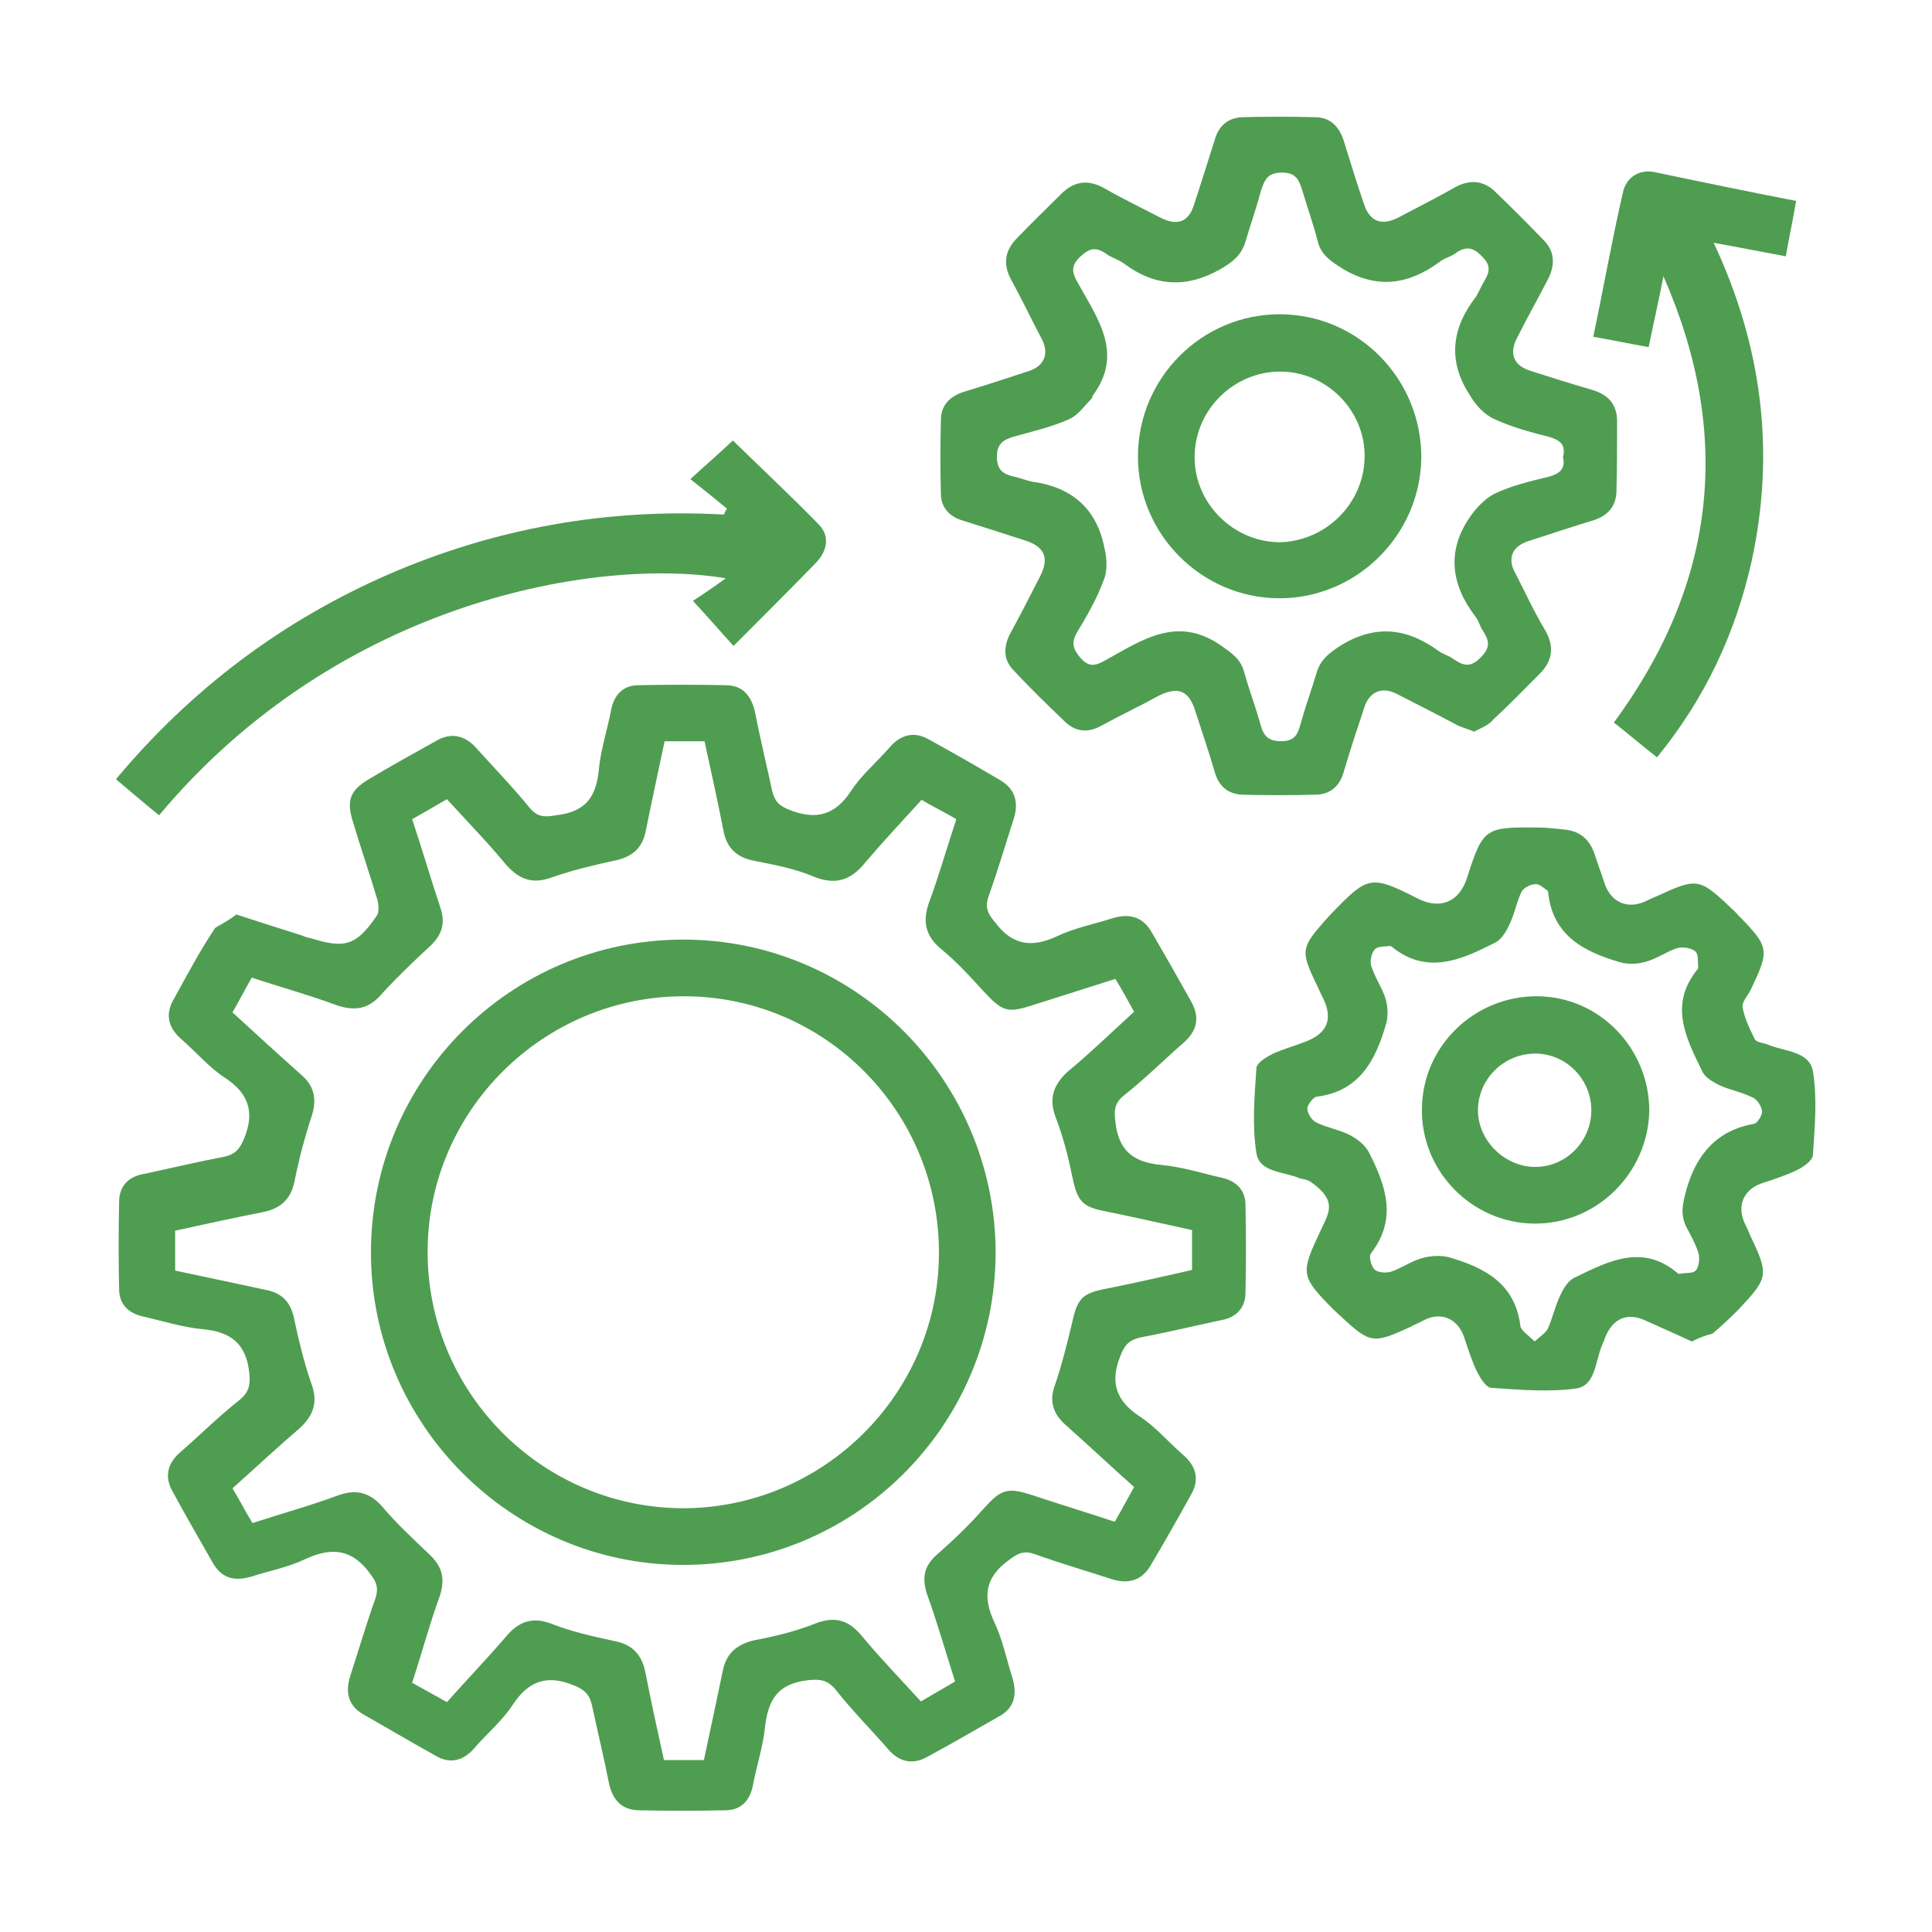
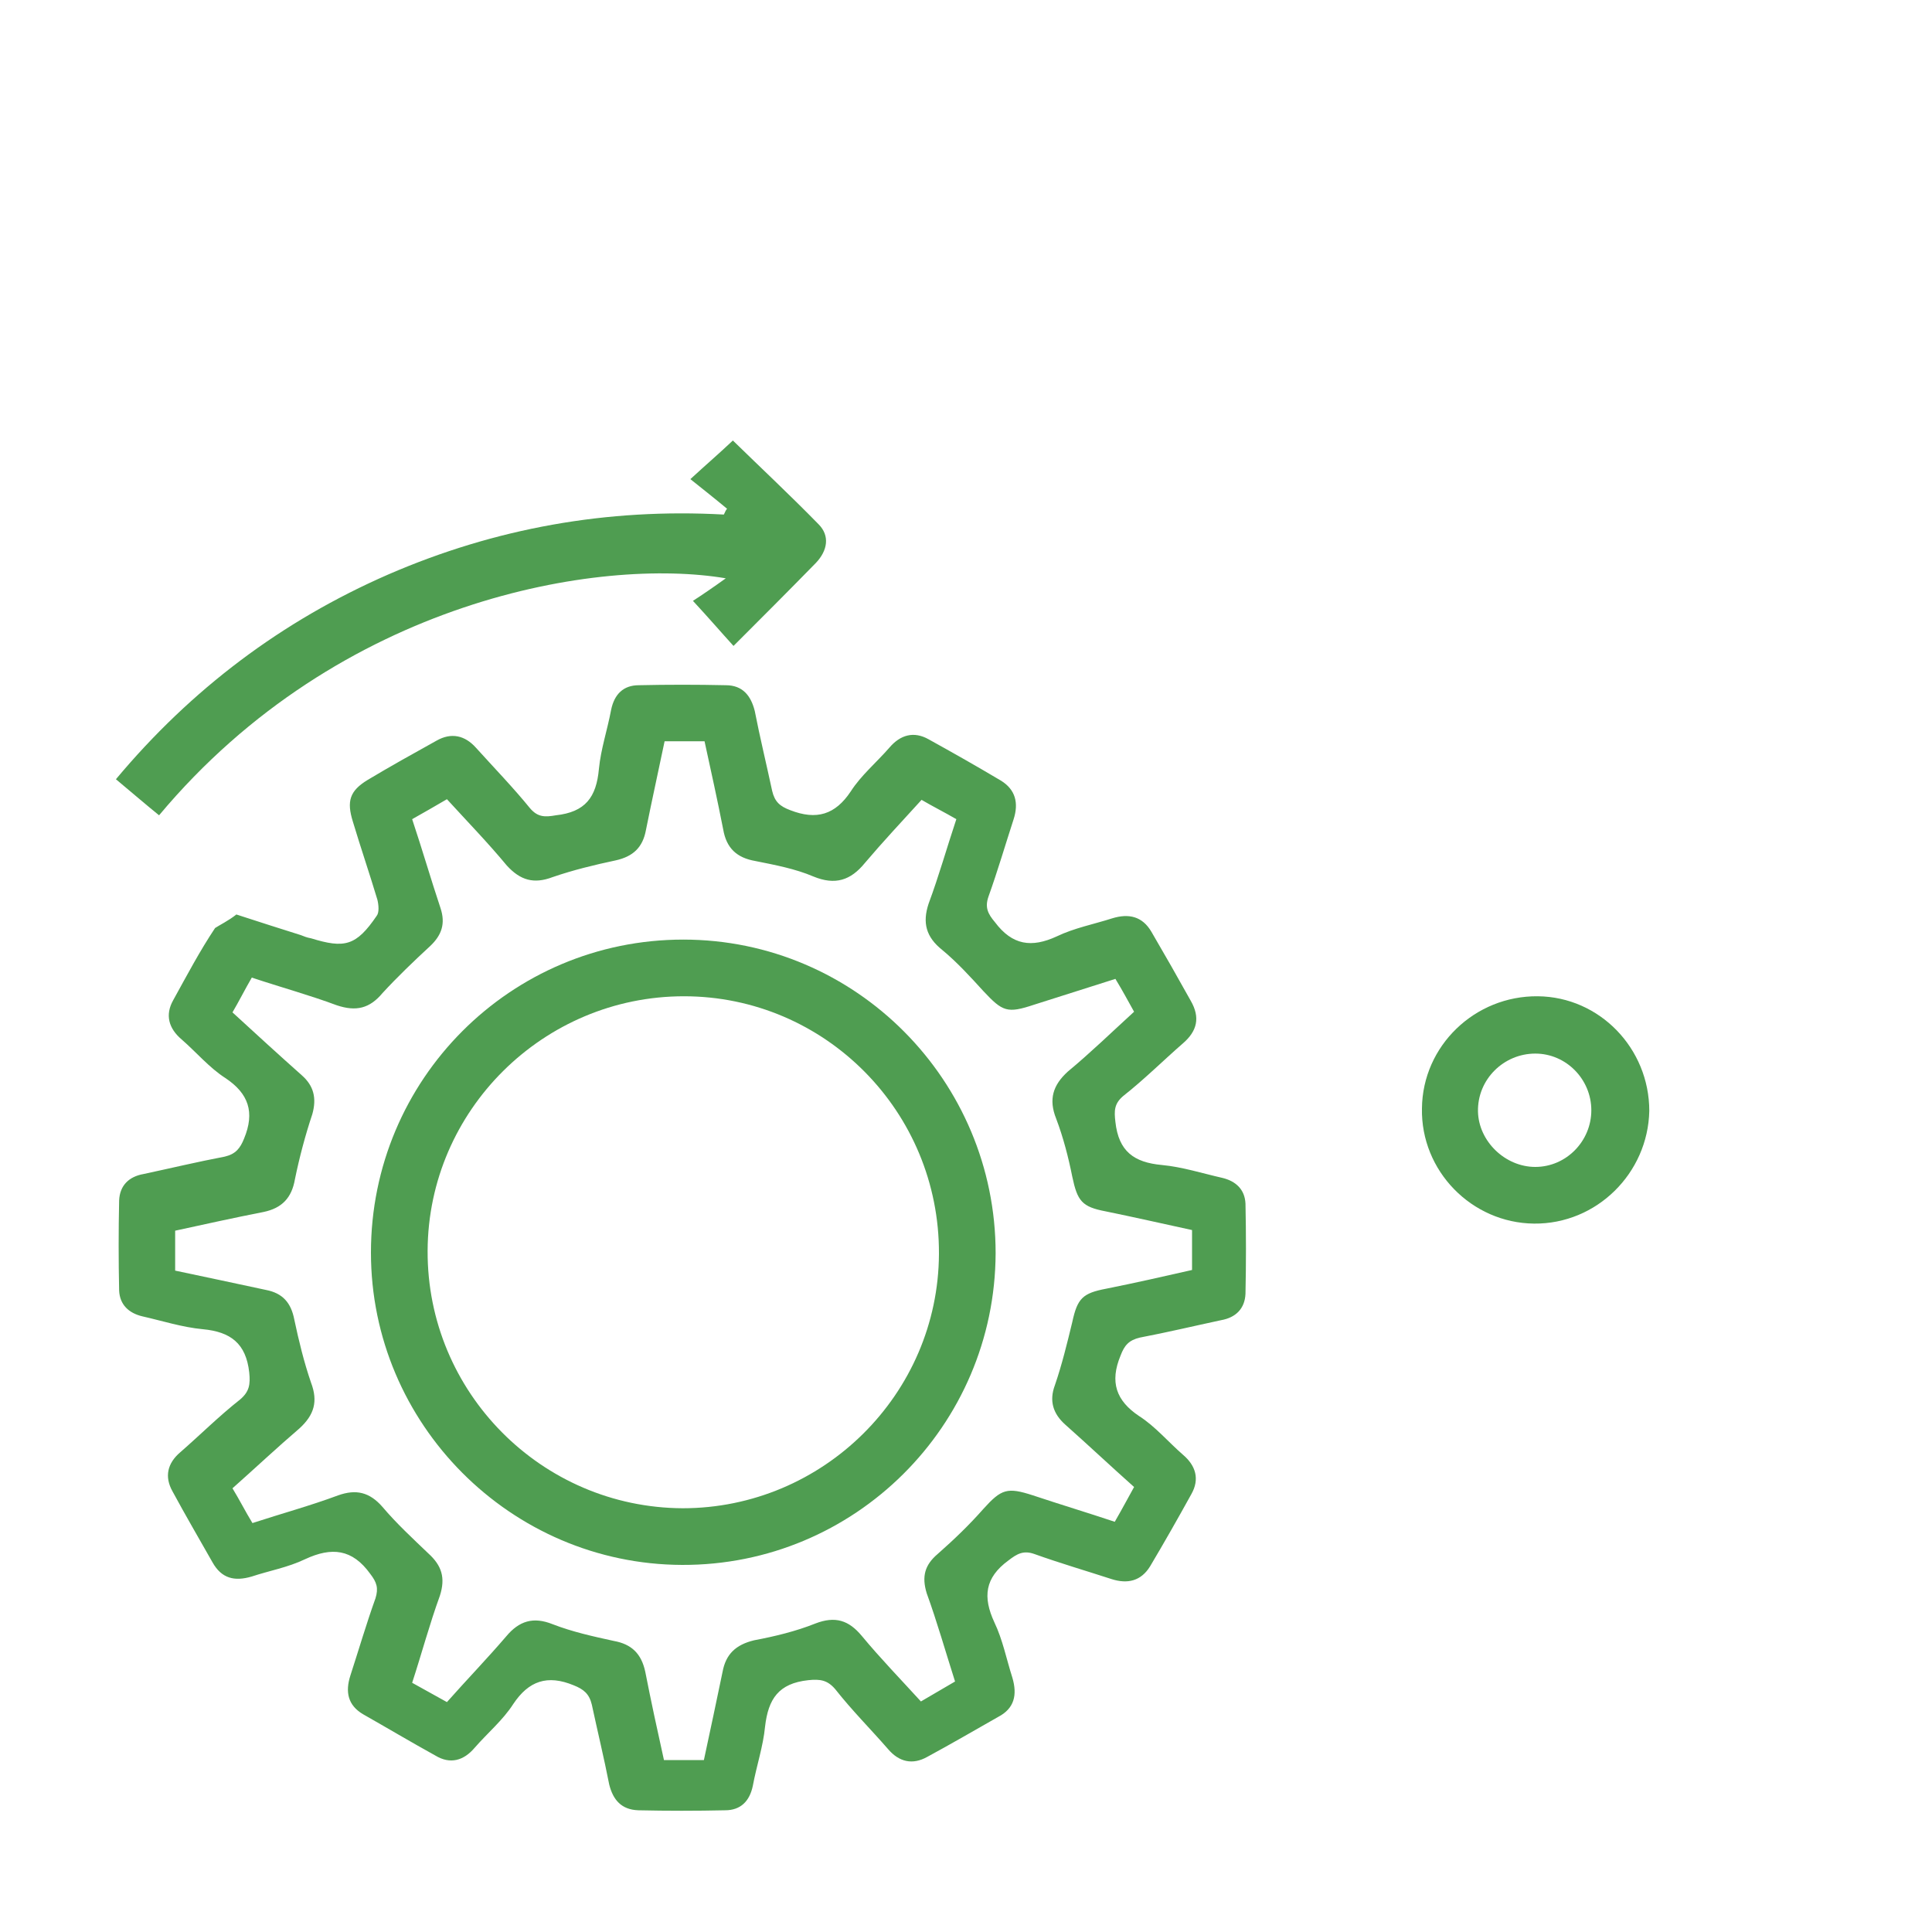
<svg xmlns="http://www.w3.org/2000/svg" version="1.1" id="Layer_1" x="0px" y="0px" viewBox="0 0 300 300" style="enable-background:new 0 0 300 300;" xml:space="preserve">
  <style type="text/css"> .st0{fill:#4F9D51;} </style>
  <g>
    <path class="st0" d="M36.7,142c3.7,1.2,6.8,2.2,10,3.2c0.5,0.2,1,0.4,1.6,0.5c5.2,1.6,7,1.2,10.2-3.5c0.4-0.5,0.3-1.7,0.1-2.5 c-1.2-4-2.6-8.1-3.8-12.1c-1-3.2-0.5-4.8,2.3-6.5c3.5-2.1,7.1-4.1,10.7-6.1c2.3-1.3,4.4-0.8,6.1,1.1c2.8,3.1,5.8,6.2,8.4,9.4 c1.2,1.4,2.3,1.4,4,1.1c4.6-0.5,6.3-2.8,6.7-7.2c0.3-3.1,1.3-6,1.9-9.2c0.5-2.4,1.9-3.8,4.3-3.8c4.5-0.1,9-0.1,13.5,0 c2.6,0,3.9,1.6,4.5,4c0.8,4.1,1.8,8.2,2.7,12.4c0.4,1.7,1.2,2.4,2.8,3c4.1,1.6,7,0.7,9.4-2.9c1.6-2.5,4-4.5,6-6.8 c1.7-2,3.8-2.6,6.1-1.3c3.8,2.1,7.5,4.2,11.2,6.4c2.3,1.4,2.8,3.5,2,6c-1.3,4-2.5,8.1-3.9,12c-0.6,1.7-0.1,2.7,1,4 c2.7,3.6,5.7,4,9.6,2.2c2.7-1.3,5.8-1.9,8.6-2.8c2.6-0.8,4.7-0.3,6.1,2.1c2.1,3.6,4.1,7.1,6.1,10.7c1.5,2.6,1,4.7-1.2,6.6 c-3.1,2.7-6,5.6-9.3,8.2c-1.4,1.2-1.4,2.3-1.2,4c0.5,4.6,2.9,6.3,7.2,6.7c3.2,0.3,6.3,1.3,9.4,2c2.1,0.5,3.5,1.8,3.6,4 c0.1,4.7,0.1,9.3,0,14c-0.1,2.3-1.5,3.7-3.8,4.1c-4.2,0.9-8.4,1.9-12.6,2.7c-1.7,0.4-2.4,1.2-3,2.8c-1.7,4.1-0.7,7,2.9,9.4 c2.5,1.6,4.5,4,6.8,6c2,1.7,2.6,3.8,1.3,6.1c-2.1,3.8-4.2,7.5-6.4,11.2c-1.4,2.3-3.5,2.8-6,2c-4-1.3-8.1-2.5-12-3.9 c-1.7-0.6-2.7,0-4,1c-3.7,2.7-4,5.7-2.2,9.6c1.3,2.7,1.9,5.8,2.8,8.6c0.8,2.7,0.3,4.8-2.2,6.1c-3.7,2.1-7.3,4.2-11,6.2 c-2.3,1.3-4.4,0.8-6.1-1.2c-2.7-3.1-5.6-6-8.2-9.3c-1.2-1.4-2.3-1.6-4.2-1.4c-4.6,0.5-6.2,2.9-6.7,7.2c-0.3,3.1-1.3,6-1.9,9.2 c-0.5,2.4-1.9,3.8-4.3,3.8c-4.5,0.1-9,0.1-13.5,0c-2.6-0.1-3.9-1.6-4.5-4c-0.8-4.1-1.8-8.2-2.7-12.4c-0.4-1.7-1.3-2.4-2.8-3 c-4.1-1.7-7-0.7-9.4,2.9c-1.6,2.5-4,4.5-6,6.8c-1.7,2-3.8,2.6-6.1,1.2c-3.8-2.1-7.5-4.3-11.2-6.4c-2.4-1.4-2.8-3.5-2-6 c1.3-4,2.5-8.1,3.9-12c0.5-1.6,0.2-2.5-0.8-3.8c-2.8-3.9-6-4.2-10.1-2.3c-2.7,1.3-5.6,1.8-8.3,2.7c-2.7,0.8-4.7,0.3-6.1-2.2 c-2.1-3.7-4.2-7.3-6.2-11c-1.3-2.3-0.8-4.4,1.2-6.1c3.1-2.7,6-5.6,9.3-8.2c1.4-1.2,1.6-2.3,1.4-4.2c-0.5-4.5-2.9-6.3-7.2-6.7 c-3.2-0.3-6.3-1.3-9.4-2c-2.1-0.5-3.5-1.8-3.6-4c-0.1-4.7-0.1-9.3,0-14c0.1-2.3,1.5-3.7,3.8-4.1c4.2-0.9,8.4-1.9,12.6-2.7 c1.7-0.4,2.4-1.3,3-2.8c1.7-4.1,0.7-7-2.9-9.4c-2.5-1.6-4.5-4-6.8-6c-2-1.7-2.6-3.8-1.3-6.1c2.1-3.8,4.1-7.6,6.5-11.2 C34,143.7,35.6,142.9,36.7,142z M173.2,152c-4.4,1.4-8.5,2.7-12.6,4c-4.2,1.4-4.9,1.1-7.9-2.1c-2-2.2-4.1-4.5-6.4-6.4 c-2.5-2-3.1-4.2-2.1-7.2c1.6-4.3,2.8-8.6,4.3-13.1c-1.9-1.1-3.7-2-5.4-3c-3.1,3.4-6,6.5-8.8,9.8c-2.2,2.7-4.6,3.5-8,2.1 c-2.8-1.2-6-1.8-9-2.4c-2.9-0.5-4.5-2-5-4.9c-0.9-4.6-1.9-9.1-2.9-13.7c-2.2,0-4.2,0-6.2,0c-1,4.8-2,9.3-2.9,13.8 c-0.5,2.7-2,4.1-4.7,4.7c-3.3,0.7-6.6,1.5-9.8,2.6c-2.9,1.1-5,0.5-7.1-1.8c-2.9-3.5-6.1-6.8-9.3-10.3c-1.9,1.1-3.6,2.1-5.4,3.1 c1.6,4.8,2.9,9.3,4.4,13.8c0.8,2.4,0.2,4.2-1.6,5.9c-2.6,2.4-5.1,4.8-7.4,7.3c-2,2.4-4.1,2.9-7.1,1.9c-4.3-1.6-8.7-2.8-13.2-4.3 c-1.1,1.9-2,3.7-3,5.4c3.7,3.4,7.2,6.6,10.8,9.8c1.8,1.6,2.3,3.5,1.6,6c-1.1,3.3-2,6.7-2.7,10.1c-0.5,2.9-2,4.5-4.9,5.1 c-4.6,0.9-9.1,1.9-13.7,2.9c0,2.2,0,4.1,0,6.2c4.8,1,9.4,2,14.1,3c2.6,0.5,3.9,2,4.4,4.6c0.7,3.3,1.5,6.6,2.6,9.8 c1.1,2.9,0.5,5-1.8,7.1c-3.5,3-6.8,6.1-10.4,9.3c1.1,1.8,2,3.6,3.1,5.4c4.6-1.5,9-2.7,13.3-4.3c2.8-1,4.9-0.5,6.9,1.8 c2.2,2.6,4.7,4.9,7.1,7.2c2.1,1.9,2.7,3.8,1.8,6.6c-1.6,4.4-2.8,8.9-4.3,13.5c1.8,1,3.6,2,5.4,3c3.1-3.5,6.2-6.7,9.2-10.2 c2-2.4,4.2-3.1,7.2-1.9c3.1,1.2,6.3,1.9,9.5,2.6c2.8,0.5,4.3,2,4.9,4.8c0.9,4.6,1.9,9.2,2.9,13.7c2.1,0,4.1,0,6.2,0 c1-4.7,2-9.3,2.9-13.7c0.5-2.7,2-4.2,4.9-4.9c3.2-0.6,6.5-1.4,9.5-2.6c3.1-1.2,5.2-0.5,7.2,1.9c2.9,3.5,6.1,6.8,9.2,10.2 c1.9-1.1,3.6-2.1,5.3-3.1c-1.5-4.7-2.8-9.3-4.4-13.7c-0.8-2.6-0.3-4.4,1.7-6.1c2.5-2.2,4.9-4.5,7.1-7c2.8-3.1,3.7-3.4,7.7-2.1 c4.2,1.4,8.5,2.7,12.7,4.1c1.1-1.9,2-3.6,3-5.4c-3.7-3.3-7.1-6.5-10.7-9.7c-1.9-1.7-2.5-3.7-1.6-6.1c1.1-3.2,1.9-6.5,2.7-9.8 c0.8-3.7,1.6-4.5,5.3-5.2c4.5-0.9,8.9-1.9,13.3-2.9c0-2.3,0-4.3,0-6.2c-4.6-1-9-2-13.4-2.9c-3.7-0.7-4.4-1.6-5.2-5.4 c-0.6-3-1.4-6.1-2.5-9c-1.2-3-0.5-5.2,1.8-7.3c3.5-2.9,6.8-6.1,10.3-9.3C175.2,155.5,174.3,153.8,173.2,152z" />
-     <path class="st0" d="M228.9,113.6c-1.2-0.5-2.2-0.7-3-1.2c-3-1.6-6-3.1-9.1-4.7c-2.2-1.1-4.1-0.3-4.9,2c-1.1,3.3-2.2,6.6-3.2,10 c-0.6,2.3-2.1,3.7-4.5,3.7c-3.8,0.1-7.5,0.1-11.3,0c-2.3-0.1-3.7-1.4-4.3-3.6c-0.9-3.1-2-6.3-3-9.4c-1-3.2-2.7-3.9-5.8-2.3 c-2.9,1.6-5.9,3-8.8,4.6c-2,1.1-3.9,1-5.6-0.6c-2.7-2.6-5.4-5.2-8-8c-1.6-1.6-1.6-3.6-0.6-5.6c1.6-2.9,3.1-5.9,4.6-8.8 c1.6-3,0.9-4.8-2.3-5.8c-3.1-1-6.2-2-9.4-3c-2.2-0.6-3.6-2-3.6-4.3c-0.1-3.8-0.1-7.5,0-11.3c0-2.4,1.4-3.8,3.7-4.5 c3.3-1,6.7-2.1,10-3.2c2.4-0.8,3.1-2.7,2-4.9c-1.6-3-3-6-4.7-9.1c-1.4-2.5-1.1-4.6,0.7-6.5c2.3-2.4,4.7-4.7,7-7 c2-2,4.2-2.3,6.8-0.8c2.8,1.6,5.9,3.1,8.8,4.6c2.5,1.2,4.2,0.5,5-2.1c1.1-3.3,2.1-6.6,3.2-10c0.6-2.2,2-3.5,4.3-3.6 c3.8-0.1,7.5-0.1,11.3,0c2.4,0,3.8,1.5,4.5,3.8c1,3.2,2,6.5,3.1,9.7c0.9,2.7,2.7,3.4,5.3,2.1c3-1.6,6-3.1,9-4.8 c2.1-1.1,4.1-1,5.9,0.6c2.7,2.6,5.2,5.1,7.8,7.8c1.6,1.7,1.7,3.7,0.6,5.9c-1.6,3.1-3.3,6.1-4.9,9.3c-1.2,2.4-0.4,4.2,2.2,5 c3.1,1,6.3,2,9.4,2.9c2.5,0.7,4,2.2,4,4.9c0,3.7,0,7.3-0.1,11c-0.1,2.3-1.4,3.7-3.6,4.4c-3.3,1-6.6,2.1-10,3.2 c-2.6,0.8-3.4,2.7-2.1,5c1.5,2.9,2.9,6,4.6,8.8c1.5,2.6,1.2,4.8-0.8,6.8c-2.4,2.4-4.8,4.9-7.2,7.1 C231.2,112.6,229.9,113.1,228.9,113.6z M242.7,71c0.5-2-0.5-2.7-2.3-3.2c-2.8-0.7-5.7-1.5-8.3-2.7c-1.6-0.7-3-2.2-3.9-3.8 c-3.4-5.2-2.8-10.3,0.9-15.1c0.5-0.7,0.8-1.6,1.3-2.4c0.9-1.5,1.2-2.6-0.3-4c-1.5-1.6-2.7-1.5-4.2-0.4c-0.7,0.5-1.7,0.7-2.4,1.3 c-4.8,3.5-9.6,4.2-14.9,1.1c-1.9-1.2-3.5-2.2-4-4.4c-0.7-2.7-1.6-5.2-2.4-7.9c-0.5-1.6-1-2.7-3.1-2.7c-2.3,0-2.7,1.1-3.3,2.8 c-0.7,2.7-1.6,5.2-2.4,7.9c-0.6,2.1-2,3.2-3.9,4.3c-5.3,3-10.2,2.7-15-0.9c-0.8-0.6-2-0.9-2.9-1.6c-1.5-1-2.5-0.7-3.8,0.5 c-1.5,1.4-1.4,2.4-0.5,4c3,5.5,7.3,11,2.4,17.6c-0.1,0.2-0.1,0.4-0.2,0.5c-1.1,1.1-2.1,2.6-3.5,3.2c-2.7,1.2-5.7,1.9-8.6,2.7 c-1.6,0.5-2.6,1.1-2.6,3.1c0,2,0.9,2.7,2.6,3.1c1,0.2,1.9,0.6,2.9,0.8c6,0.8,10,4.1,11.2,10.3c0.4,1.6,0.5,3.7-0.2,5.2 c-1,2.7-2.5,5.3-4,7.8c-1.1,1.8-0.6,2.8,0.6,4.2c1.4,1.5,2.5,0.9,3.8,0.2c5.6-3.1,11-6.9,17.7-2.4c1.7,1.2,3.3,2.2,3.8,4.3 c0.7,2.5,1.6,4.9,2.3,7.3c0.5,1.7,0.7,3.4,3.4,3.4c2.6,0,2.7-1.6,3.2-3.2c0.7-2.5,1.6-4.9,2.3-7.3c0.6-2.2,2.1-3.3,4-4.5 c5.4-3.2,10.2-2.5,15,1c0.7,0.5,1.6,0.7,2.4,1.3c1.6,1.1,2.7,1.2,4.2-0.4c1.5-1.5,1.2-2.6,0.3-4c-0.5-0.7-0.7-1.7-1.3-2.4 c-3.7-4.9-4.3-10-0.9-15.1c1-1.5,2.4-3,3.9-3.8c2.7-1.3,5.7-2,8.6-2.7C242.3,73.5,243.1,72.7,242.7,71z" />
-     <path class="st0" d="M262.7,208.3c-2.4-1.1-4.8-2.2-7.1-3.2c-2.9-1.4-5.2-0.4-6.4,2.7c-0.1,0.4-0.3,0.7-0.4,1c-1.1,2.5-1,6.3-4,6.8 c-4.3,0.6-8.9,0.2-13.3-0.1c-0.8-0.1-1.7-1.6-2.2-2.6c-0.8-1.7-1.4-3.6-2-5.4c-1-2.7-3.4-3.8-6-2.6c-0.7,0.4-1.5,0.7-2.2,1.1 c-5.9,2.7-6.3,2.7-11-1.7c-0.4-0.3-0.6-0.6-1-0.9c-5.2-5.3-5.2-5.6-2-12.4c0.8-1.8,2.1-3.6,0.5-5.6c-0.5-0.7-1.4-1.4-2.1-1.9 c-0.5-0.3-1-0.4-1.6-0.5c-2.5-1.1-6.3-0.9-6.8-3.9c-0.7-4.3-0.3-8.9,0-13.3c0.1-0.8,1.6-1.7,2.6-2.2c1.6-0.7,3.3-1.2,4.9-1.8 c3.5-1.3,4.4-3.5,2.9-6.7c-0.5-0.9-0.8-1.8-1.3-2.7c-2.2-4.7-2.1-5.3,1.4-9.3c0.4-0.4,0.7-0.8,1.1-1.2c5.7-5.9,6.1-6.1,13.4-2.4 c3.5,1.8,6.5,0.6,7.7-3.2c2.5-7.8,2.8-7.9,11.2-7.8c1.3,0,2.6,0.2,3.8,0.3c2.5,0.2,4,1.5,4.8,3.8c0.5,1.6,1.1,3.1,1.6,4.7 c1,2.8,3.5,3.9,6.2,2.7c0.6-0.3,1.3-0.6,2-0.9c6.1-2.8,6.5-2.8,11.5,2c0.4,0.3,0.6,0.6,1,1c4.9,5,4.9,5.4,1.9,11.7 c-0.5,0.9-1.4,1.9-1.2,2.7c0.3,1.6,1.1,3.3,1.9,4.9c0.3,0.5,1.3,0.5,2,0.8c2.6,1.1,6.4,1,7,4.1c0.7,4.2,0.3,8.7,0,13.1 c-0.1,0.9-1.6,1.9-2.7,2.4c-1.7,0.8-3.6,1.4-5.4,2c-2.7,1-3.7,3.5-2.5,6.1c0.3,0.6,0.6,1.3,0.9,2c2.9,6.1,2.8,6.5-1.9,11.5 c-1.3,1.3-2.7,2.6-4,3.7C265,207.3,263.9,207.7,262.7,208.3z M238.3,208.3c1-0.9,1.8-1.4,2.1-2.1c0.7-1.6,1.1-3.5,1.9-5.1 c0.5-1.1,1.3-2.4,2.4-2.8c5.1-2.5,10.4-5.2,15.8-0.6c0.1,0.1,0.2,0.1,0.3,0.1c0.8-0.2,2,0,2.5-0.5c0.5-0.5,0.6-1.7,0.5-2.5 c-0.4-1.4-1.1-2.7-1.8-4c-1.2-2.1-0.7-4-0.1-6.2c1.6-5.5,4.8-9.1,10.5-10.1c0.5-0.1,1.3-1.4,1.2-2c-0.1-0.7-0.7-1.8-1.5-2.1 c-1.6-0.8-3.3-1.1-4.9-1.8c-1.1-0.5-2.5-1.3-2.9-2.3c-2.5-5.1-5.2-10.3-0.7-15.8c0.1-0.1,0.1-0.2,0.1-0.3c-0.1-0.8,0.1-2.1-0.5-2.5 c-0.6-0.5-1.9-0.7-2.7-0.5c-1.6,0.5-3.1,1.6-4.8,2.1c-1.3,0.4-2.9,0.5-4.2,0.1c-5.5-1.6-10.4-4.1-11.1-10.8c0-0.1,0-0.2-0.1-0.3 c-0.6-0.4-1.3-1.1-1.9-1c-0.7,0-1.7,0.5-2.1,1.1c-0.8,1.6-1.1,3.5-1.9,5.1c-0.5,1.2-1.4,2.6-2.5,3c-5.1,2.6-10.4,4.9-15.8,0.5 c-0.1-0.1-0.2-0.1-0.3-0.1c-0.8,0.1-1.8,0-2.3,0.5c-0.5,0.5-0.8,1.7-0.6,2.5c0.5,1.7,1.6,3.3,2.2,5c0.4,1.3,0.5,2.9,0.1,4.2 c-1.6,5.5-4.1,10.4-10.8,11.2c-0.5,0.1-1.4,1.3-1.4,1.8c0,0.7,0.6,1.8,1.4,2.2c1.6,0.8,3.5,1.1,5.1,1.9c1.2,0.6,2.5,1.6,3.1,2.8 c2.6,5.1,4.4,10.3,0.3,15.6c-0.4,0.5,0,1.9,0.5,2.5c0.5,0.5,1.7,0.6,2.5,0.4c1.6-0.5,3.1-1.6,4.8-2.1c1.3-0.4,2.9-0.5,4.2-0.2 c5.5,1.6,10.4,4,11.2,10.8C236.3,206.7,237.4,207.4,238.3,208.3z" />
    <path class="st0" d="M112.9,79c-1.8-1.5-3.7-3-5.7-4.6c2.5-2.3,4.6-4.1,6.6-6c4.2,4.1,8.9,8.5,13.3,13c1.8,1.8,1.4,4.1-0.4,6 c-4.2,4.3-8.5,8.6-12.8,12.9c-2-2.2-3.8-4.3-6.3-7c1.4-0.9,3.3-2.2,5.1-3.5c-19.5-3.3-59.9,3.2-88,36.8c-2.1-1.7-4.3-3.6-6.7-5.6 c11.7-14,25.8-24.6,42.3-31.8c16.6-7.2,34-10.3,52.1-9.3C112.6,79.5,112.7,79.2,112.9,79z" />
-     <path class="st0" d="M278.9,31.2c-0.5,3-1.1,5.7-1.6,8.6c-3.8-0.7-7.3-1.4-11.2-2.1c7.5,16,9.6,32.4,5.9,49.4 c-2.5,11.2-7.2,21.3-14.7,30.5c-2.3-1.8-4.4-3.6-6.7-5.4c15.9-21.6,18.5-44.7,7.7-69.3c-0.7,3.6-1.5,7.1-2.3,11 c-2.9-0.5-5.6-1.1-8.6-1.6c1.6-7.6,2.9-15,4.6-22.4c0.5-2.3,2.4-3.6,4.8-3.2C263.9,28.2,271.2,29.7,278.9,31.2z" />
    <path class="st0" d="M106.1,145.9c26.8,0,48.5,21.9,48.5,48.7c-0.1,26.8-21.9,48.5-48.7,48.4c-26.6-0.1-48.3-21.9-48.3-48.5 C57.6,167.6,79.3,145.9,106.1,145.9z M106.2,154.7c-21.8,0-39.7,17.7-39.8,39.5c-0.1,22,17.7,39.9,39.6,40 c21.8,0,39.7-17.7,39.8-39.5C145.9,172.6,128.1,154.7,106.2,154.7z" />
-     <path class="st0" d="M198.7,48.8c12.2,0,22,10,22,22.2c-0.1,12.1-10.1,22-22.2,21.9c-12-0.1-21.8-10-21.8-22 C176.7,58.7,186.6,48.8,198.7,48.8z M211.9,70.8c0-7.2-6-13.1-13.1-13.1c-7.3,0-13.3,6-13.3,13.3c0,7.2,6,13.1,13.1,13.2 C205.9,84.1,211.9,78.1,211.9,70.8z" />
    <path class="st0" d="M238.2,190c-9.7-0.1-17.6-8.2-17.4-17.9c0.1-9.7,8.2-17.5,18-17.4c9.6,0.1,17.3,8.1,17.3,17.8 C255.9,182.2,247.9,190.1,238.2,190z M238.4,181.2c4.8,0,8.7-4,8.7-8.8c0-4.8-3.9-8.8-8.7-8.8c-4.9,0-9,4-8.9,9 C229.6,177.2,233.7,181.2,238.4,181.2z" />
  </g>
</svg>